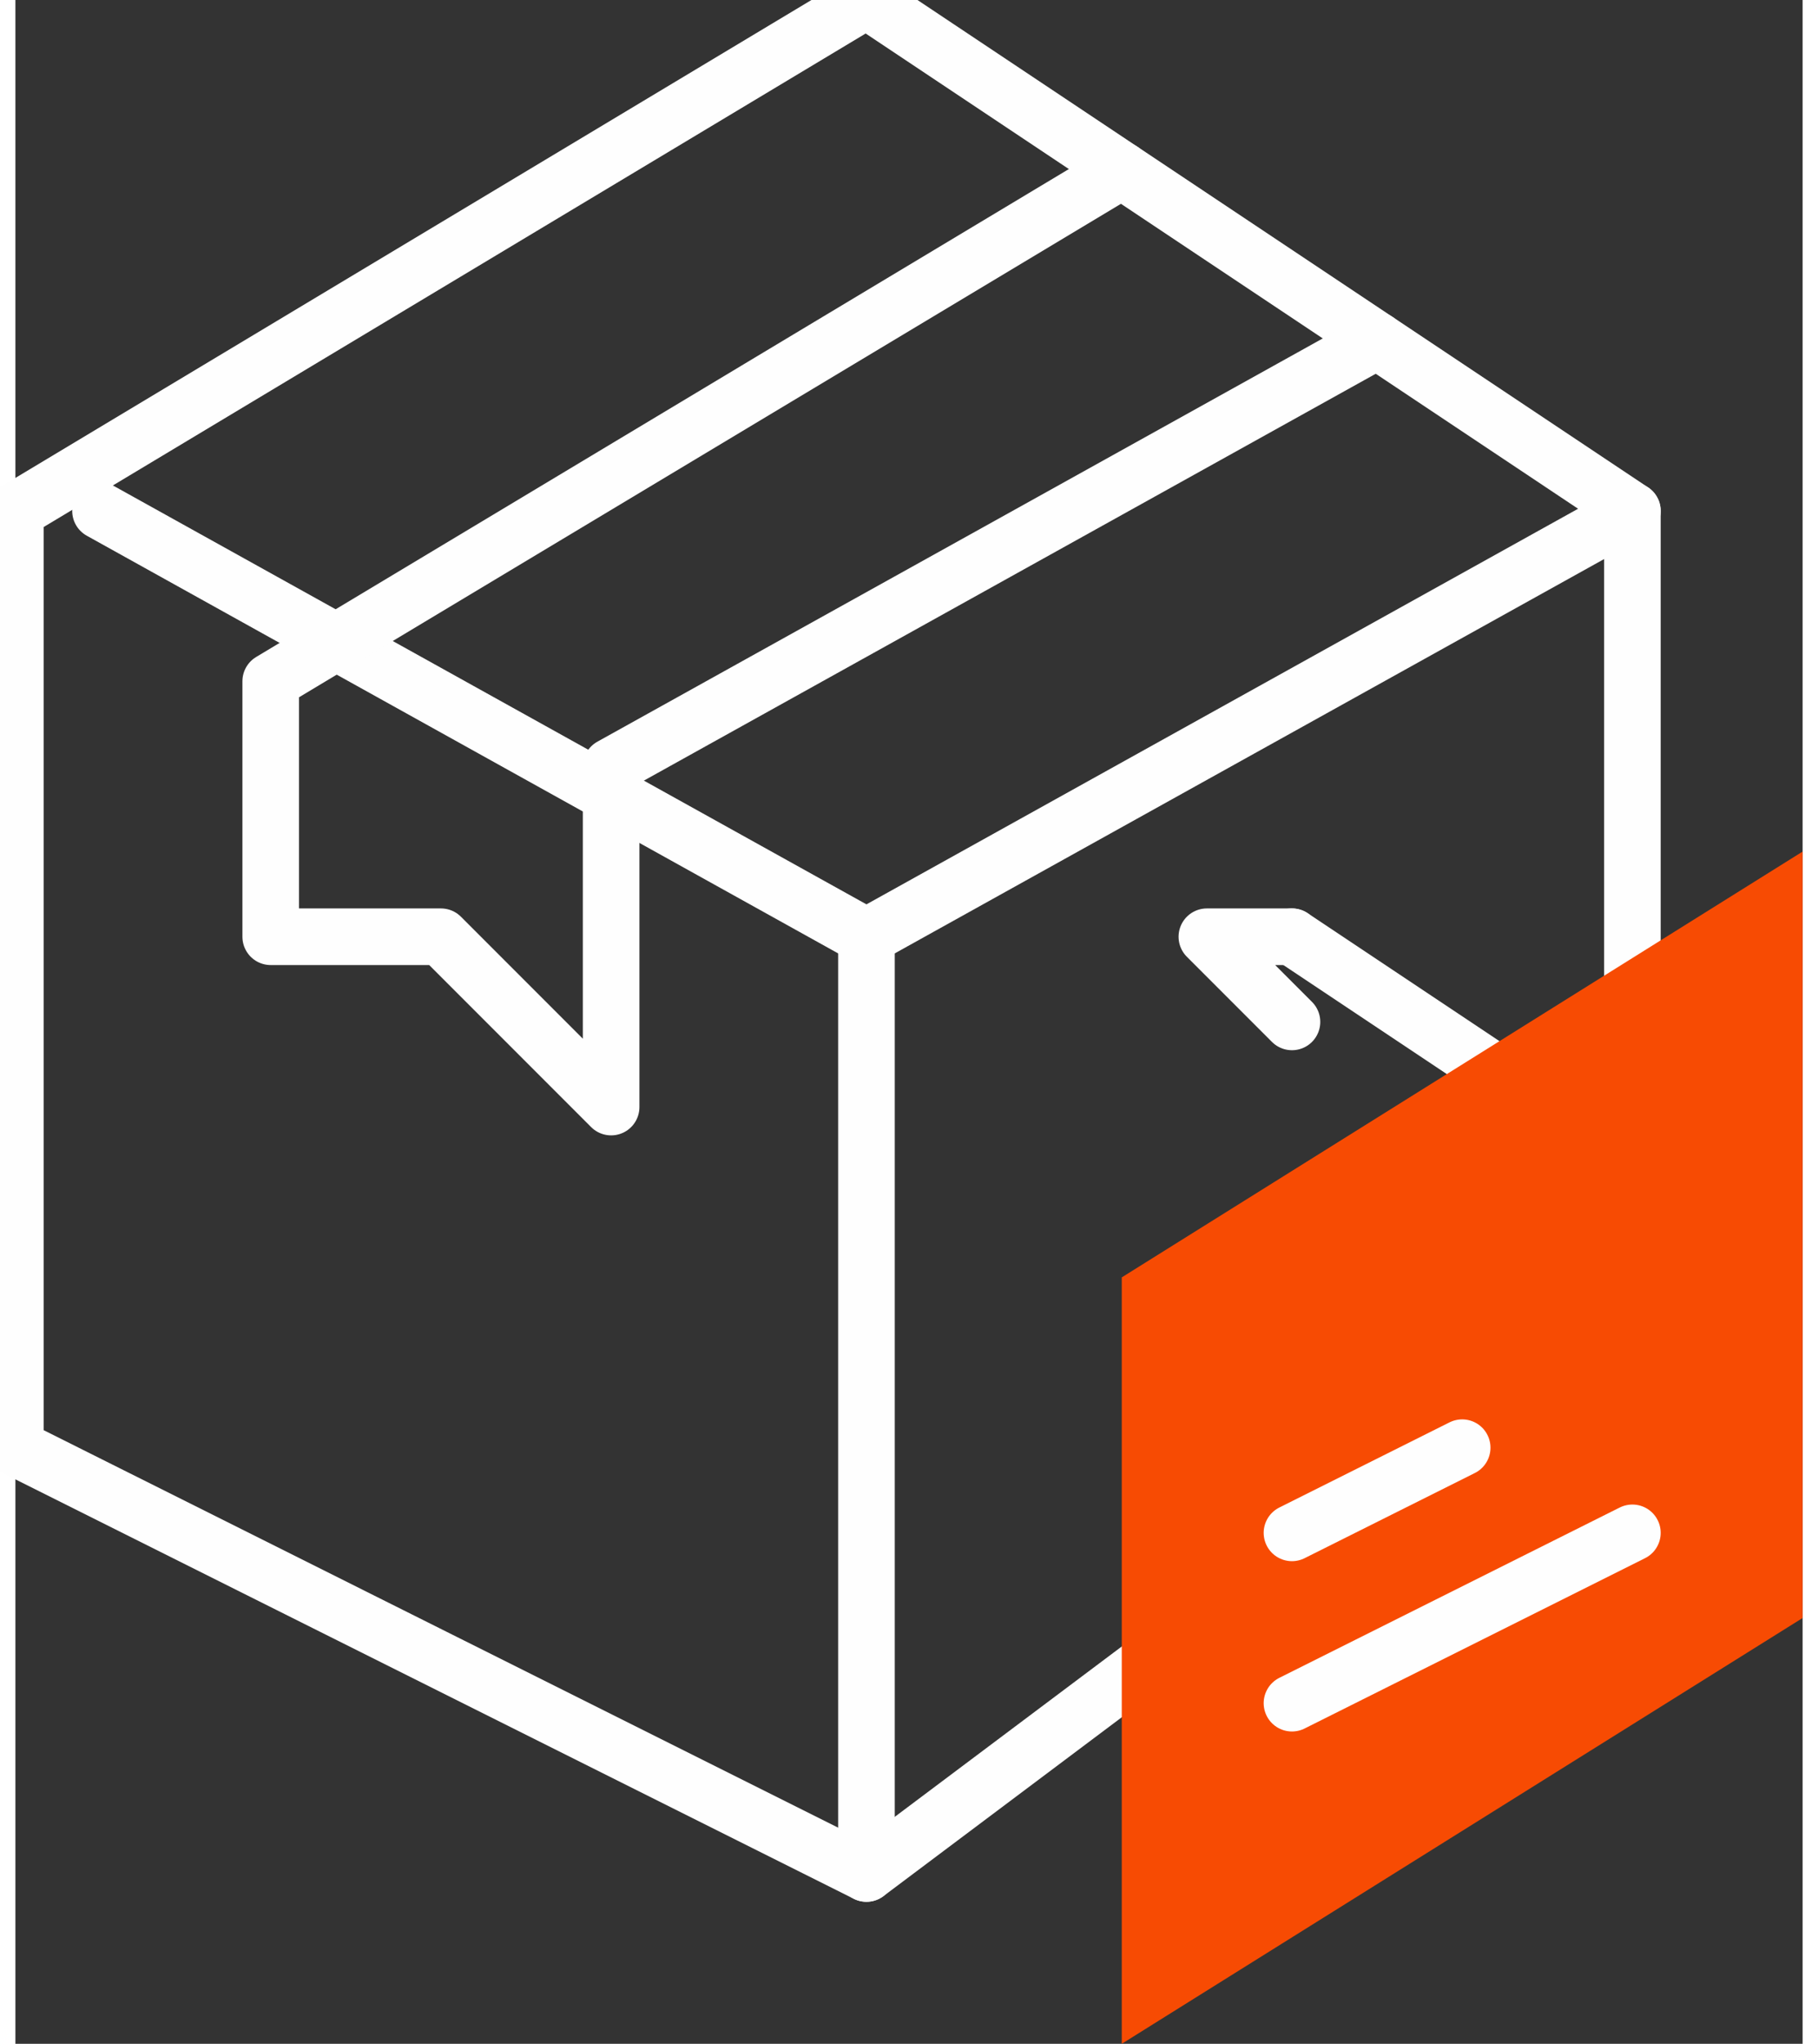
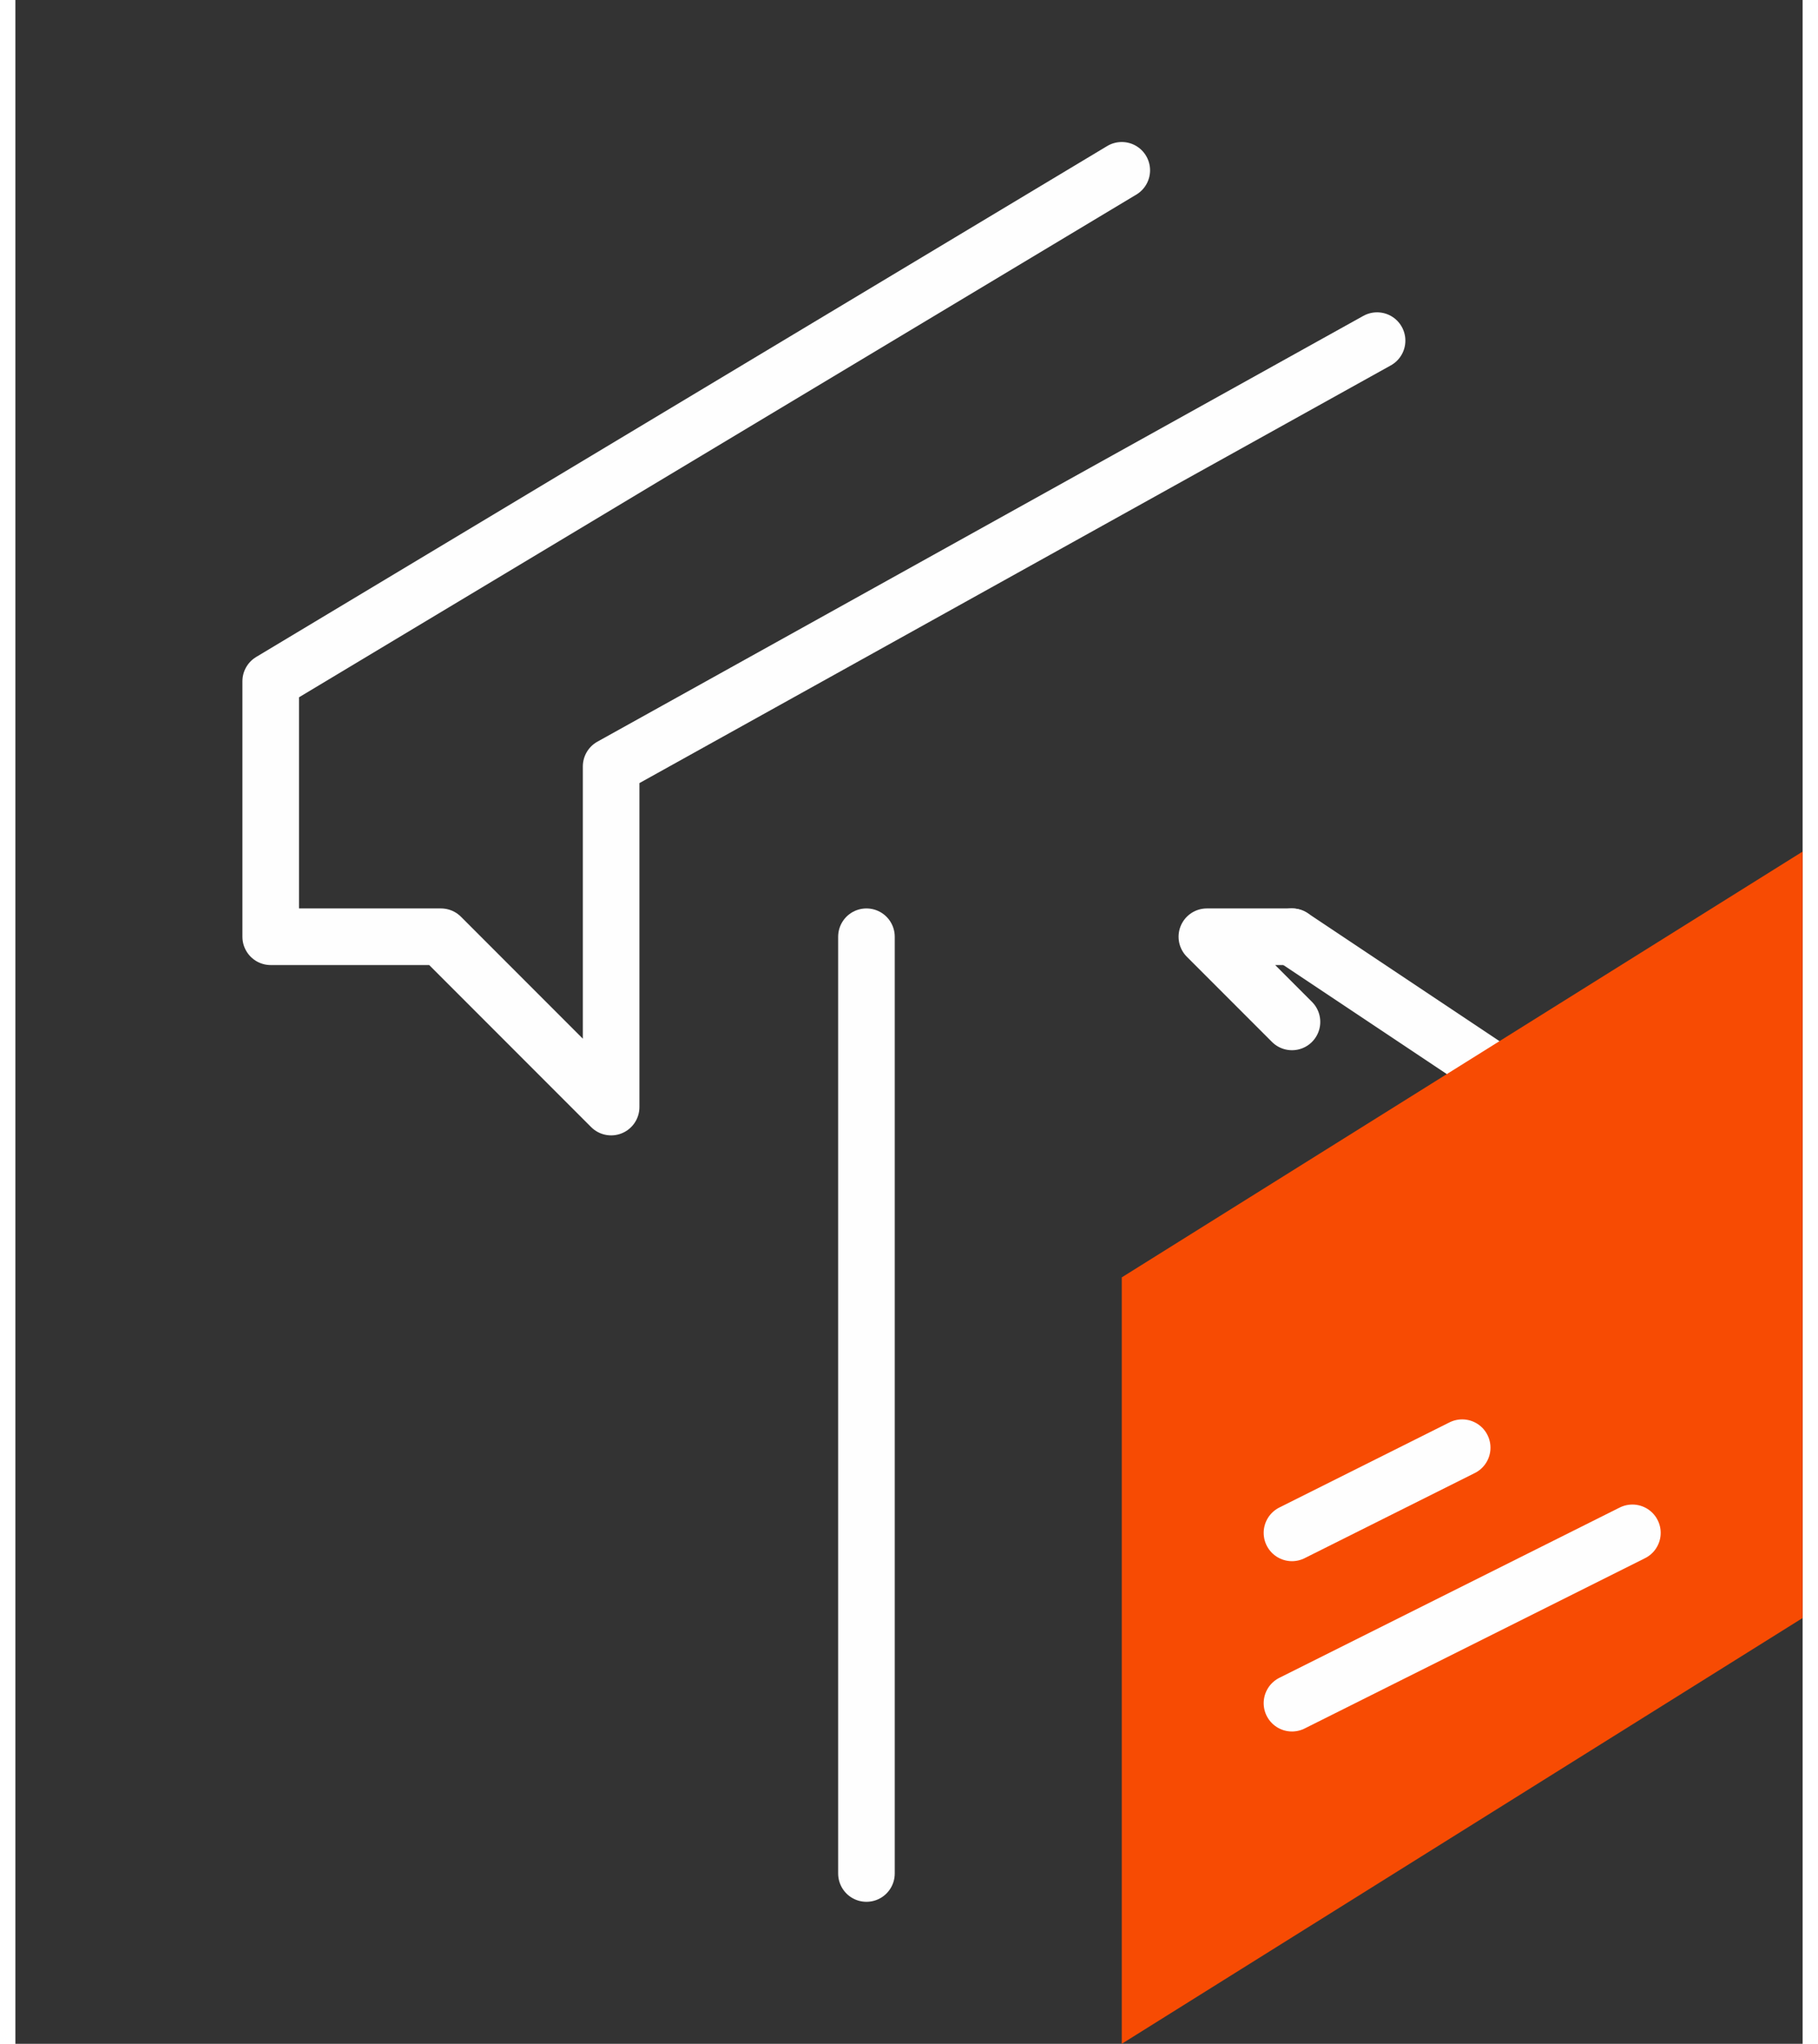
<svg xmlns="http://www.w3.org/2000/svg" xml:space="preserve" width="0.664in" height="0.746in" version="1.1" style="shape-rendering:geometricPrecision; text-rendering:geometricPrecision; image-rendering:optimizeQuality; fill-rule:evenodd; clip-rule:evenodd" viewBox="0 0 21 24">
  <rect x="0" y="0" width="21" height="24" fill="#333333" stroke="none" />
  <defs>
    <style type="text/css">
   
    .str0 {stroke:#FEFEFE;stroke-width:0.665;stroke-linecap:round;stroke-linejoin:round}
    .fil0 {fill:none}
    .fil1 {fill:#F74B03}
   
  </style>
  </defs>
  <g id="Layer_x0020_1">
    <g id="_1976287885152">
-       <polyline class="fil0 str0" points="19,12 19,6 10,0 0,6 0,17 10,22 14,19 " />
-       <polyline class="fil0 str0" points="1,6 10,11 19,6 " />
      <line class="fil0 str0" x1="10" y1="11" x2="10" y2="22" />
      <polyline class="fil0 str0" points="16,4 7,9 7,13 5,11 3,11 3,8 13,2 " />
      <polyline class="fil0 str0" points="15,12 14,11 15,11 " />
      <line class="fil0 str0" x1="15" y1="11" x2="18" y2="13" />
      <polygon class="fil1" points="13,24 13,15 21,10 21,19 " />
      <line class="fil0 str0" x1="15" y1="20" x2="19" y2="18" />
      <line class="fil0 str0" x1="15" y1="18" x2="17" y2="17" />
    </g>
  </g>
</svg>